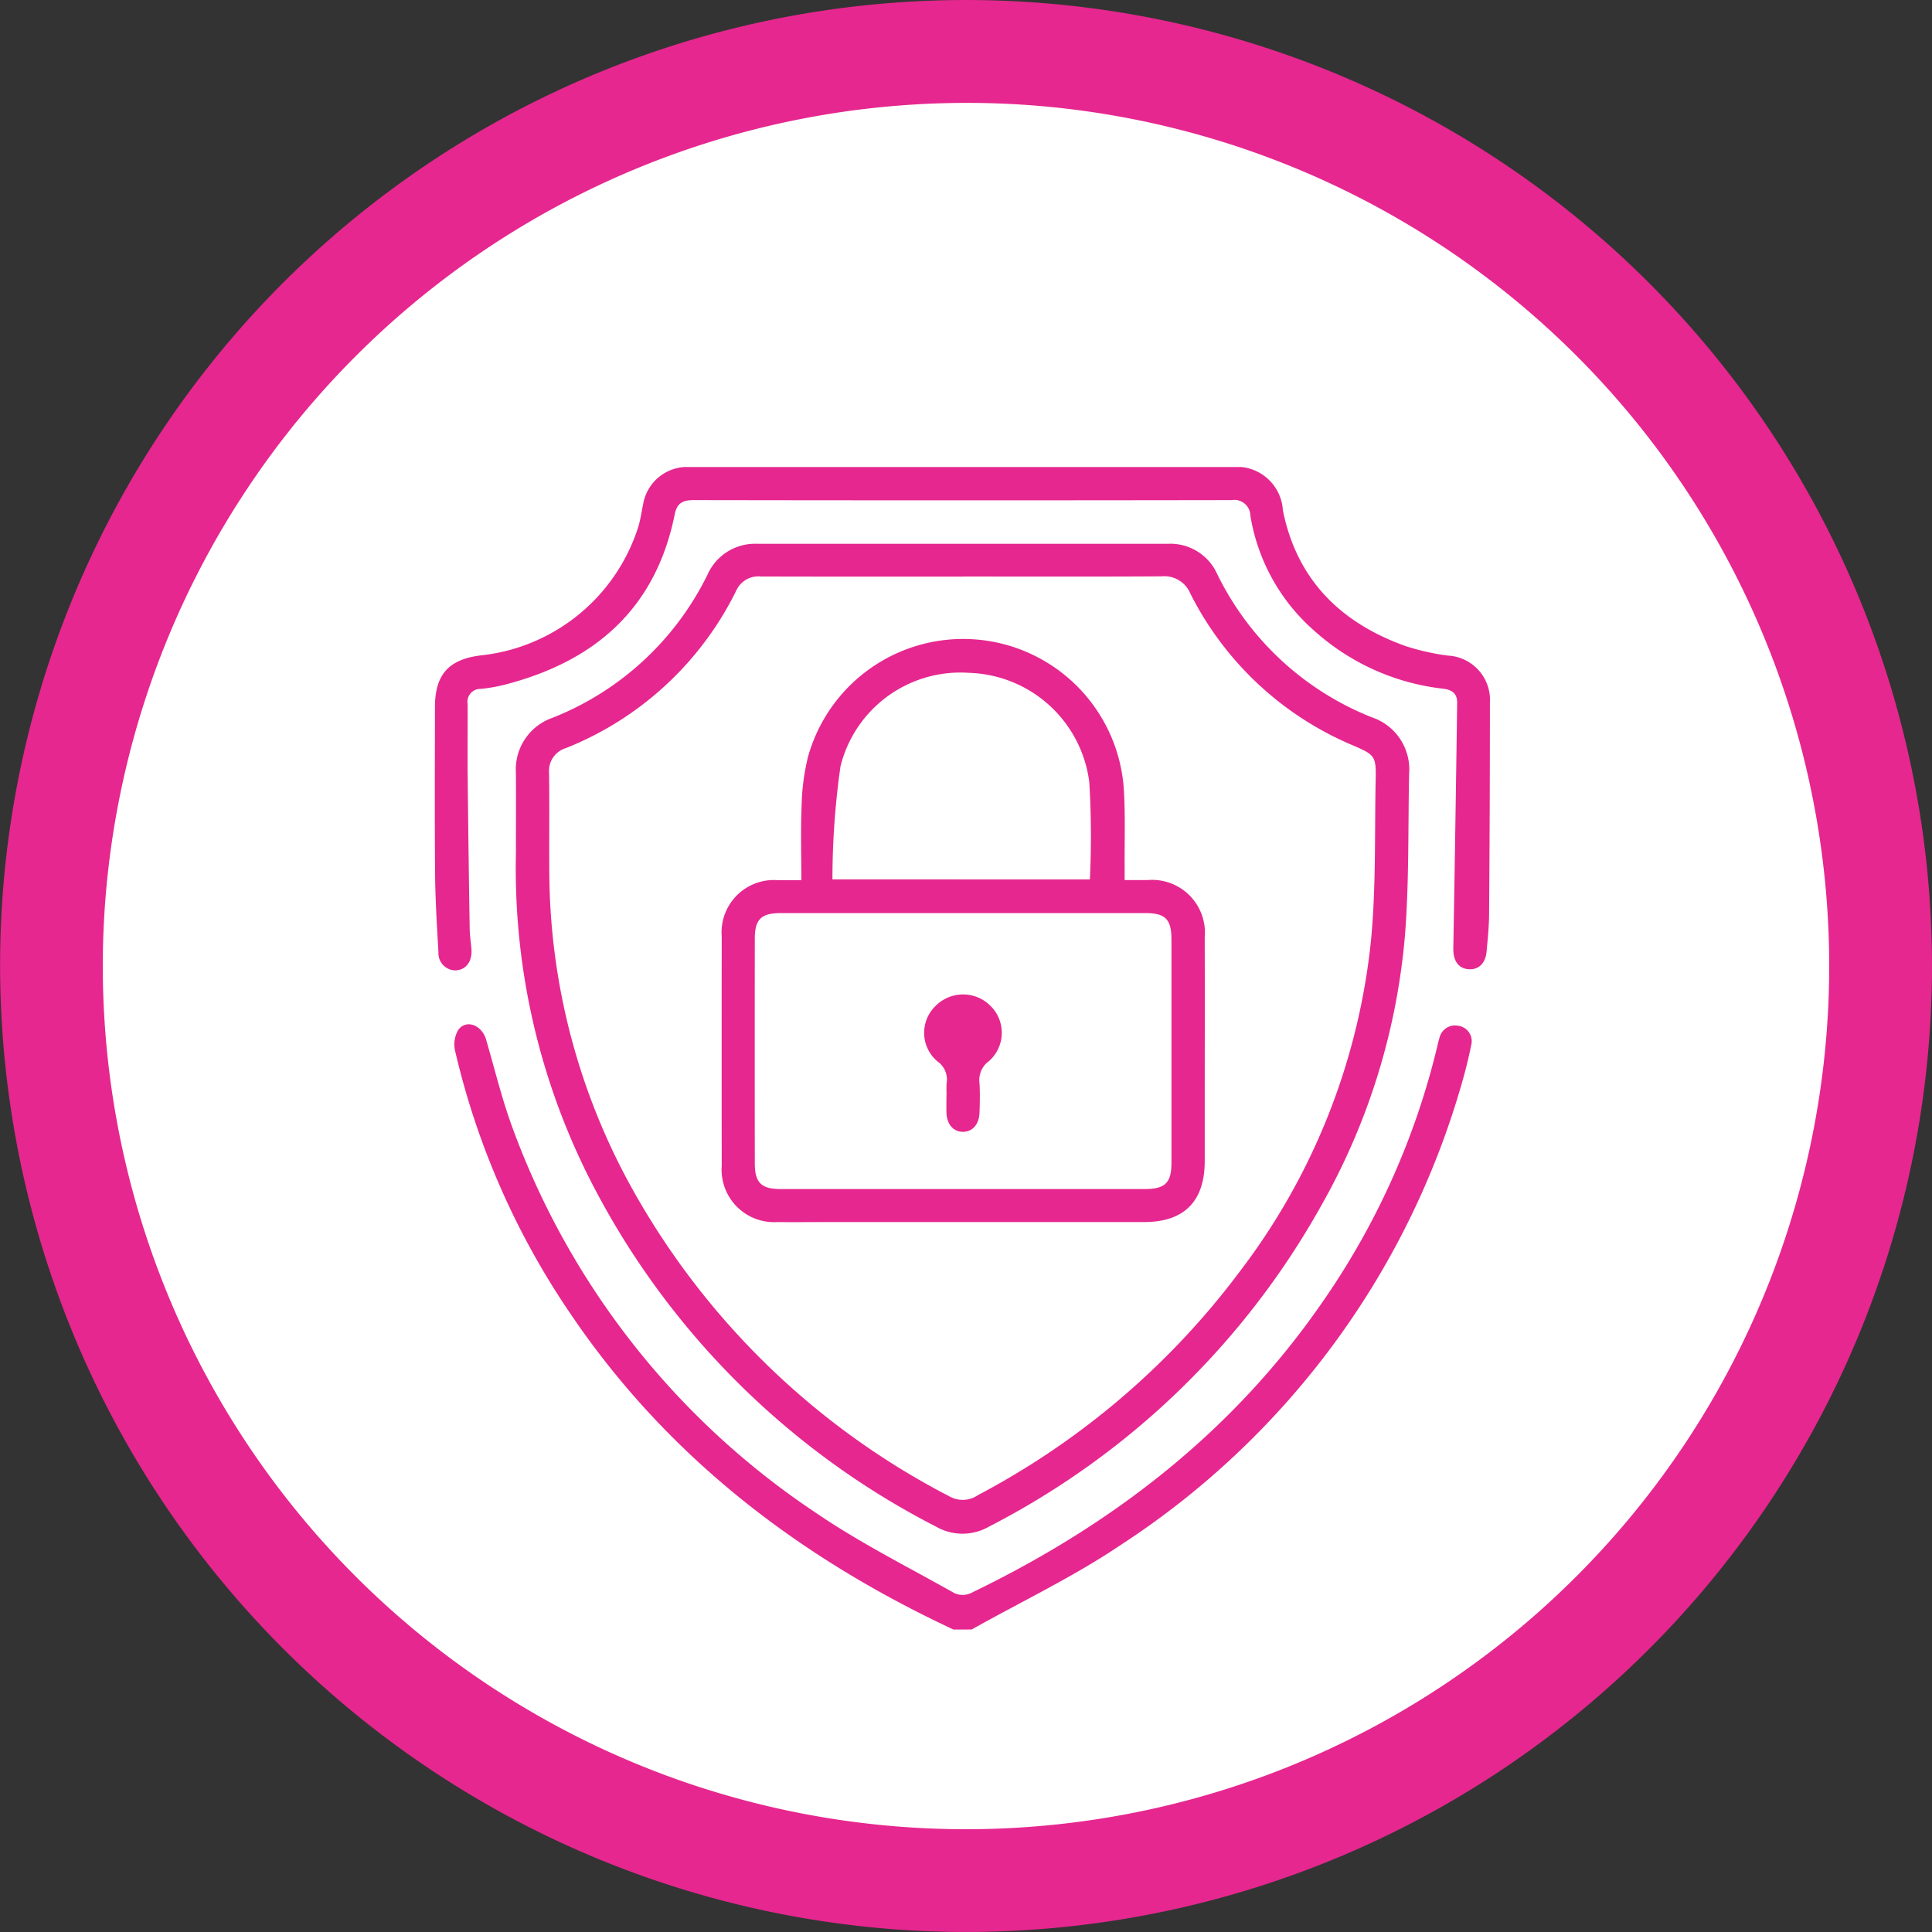
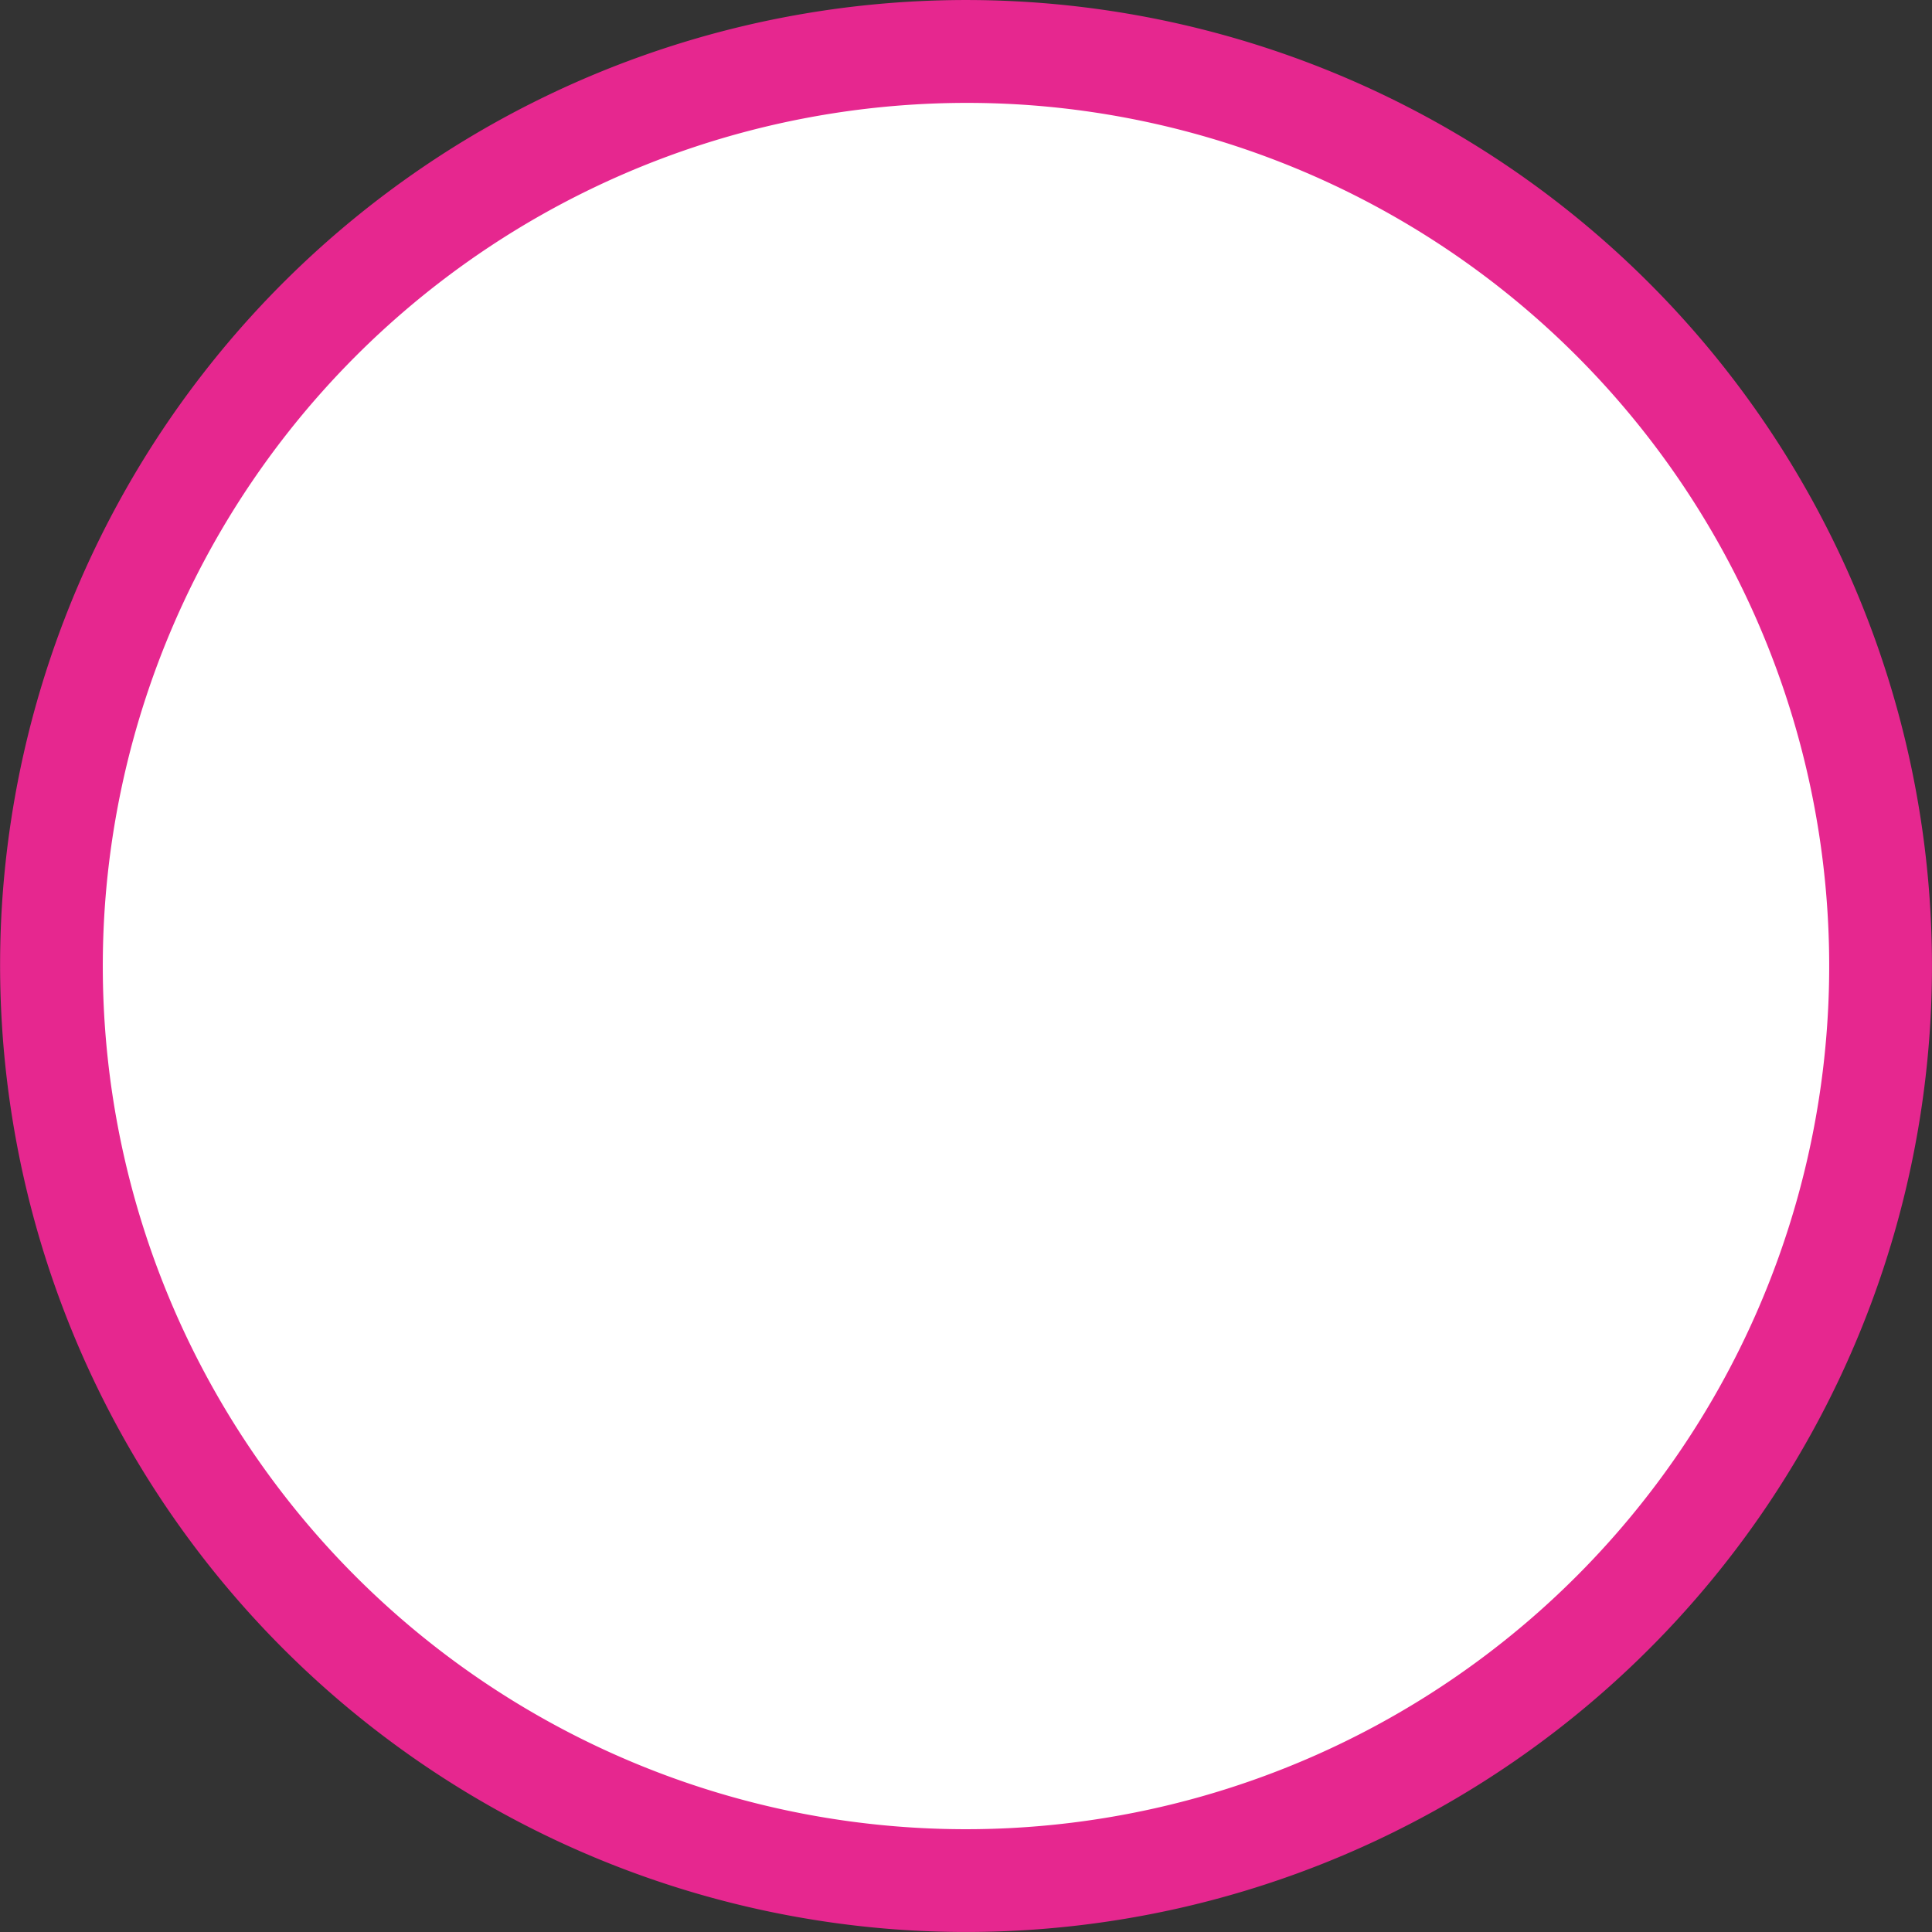
<svg xmlns="http://www.w3.org/2000/svg" id="Group_1268" data-name="Group 1268" width="119.967" height="119.967" viewBox="0 0 119.967 119.967">
  <rect x="0" y="0" width="119.967" height="119.967" fill="#333333" stroke="none" />
  <defs>
    <clipPath id="clip-path">
      <rect id="Rectangle_66" data-name="Rectangle 66" width="119.967" height="119.967" fill="none" />
    </clipPath>
    <clipPath id="clip-path-2">
-       <rect id="Rectangle_70" data-name="Rectangle 70" width="65.518" height="72.183" fill="none" />
-     </clipPath>
+       </clipPath>
  </defs>
  <g id="Group_1255" data-name="Group 1255" transform="translate(0 0)">
    <g id="Group_1254" data-name="Group 1254" clip-path="url(#clip-path)">
      <path id="Path_963" data-name="Path 963" d="M145.2,93.022A56.457,56.457,0,1,1,93,32.6,56.457,56.457,0,0,1,145.2,93.022" transform="translate(-28.907 -28.924)" fill="#fff" />
      <path id="Path_964" data-name="Path 964" d="M.161,55.617A59.982,59.982,0,1,1,55.612,119.81,60.046,60.046,0,0,1,.161,55.617m6.365.465A53.6,53.6,0,1,0,63.889,6.531,53.664,53.664,0,0,0,6.526,56.082" transform="translate(0 -0.004)" fill="#e6278f" />
    </g>
  </g>
  <g id="Group_1263" data-name="Group 1263" transform="translate(27 29)">
    <g id="Group_1262" data-name="Group 1262" clip-path="url(#clip-path-2)">
-       <path id="Path_981" data-name="Path 981" d="M37.432,221.3c-9.629-4.5-17.811-10.76-23.812-19.656a48.393,48.393,0,0,1-7.132-16.281,1.772,1.772,0,0,1,.2-1.3c.5-.675,1.462-.3,1.727.607.526,1.8.965,3.632,1.608,5.39a48.886,48.886,0,0,0,18.832,23.968c2.739,1.876,5.738,3.375,8.637,5.011a1.222,1.222,0,0,0,.978.02c8.927-4.29,16.522-10.183,22.128-18.457a46.893,46.893,0,0,0,6.872-15.482c.044-.182.082-.367.14-.545a.991.991,0,0,1,1.178-.763.962.962,0,0,1,.794,1.206c-.178.9-.408,1.784-.667,2.66a50.856,50.856,0,0,1-21.062,28.35c-2.94,1.987-6.184,3.526-9.289,5.27Z" transform="translate(-5.23 -149.115)" fill="#e6278f" />
      <path id="Path_982" data-name="Path 982" d="M26.677,44.537c0-2.063.008-3.519,0-4.976a3.394,3.394,0,0,1,2.28-3.443,18.141,18.141,0,0,0,9.611-8.874,3.233,3.233,0,0,1,3.1-1.927q12.755,0,25.509,0a3.184,3.184,0,0,1,3.05,1.888,18.126,18.126,0,0,0,9.6,8.887,3.409,3.409,0,0,1,2.313,3.495c-.068,3.286,0,6.582-.243,9.855A41.02,41.02,0,0,1,76.69,66.4,49.541,49.541,0,0,1,56.074,86.333a3.3,3.3,0,0,1-3.3.018A49.346,49.346,0,0,1,31.484,65.2a42.73,42.73,0,0,1-4.807-20.658M54.437,27.353c-4.182,0-8.364.006-12.546-.006a1.508,1.508,0,0,0-1.533.878A20.067,20.067,0,0,1,29.789,38a1.476,1.476,0,0,0-1.054,1.54c.03,2.091,0,4.182.016,6.273a40.8,40.8,0,0,0,5.173,19.6A47.518,47.518,0,0,0,53.641,84.49a1.661,1.661,0,0,0,1.723-.1A48.59,48.59,0,0,0,71.628,70.5a40.68,40.68,0,0,0,8.144-20.556c.321-3.333.221-6.708.292-10.064.029-1.361-.081-1.465-1.306-2A19.976,19.976,0,0,1,68.551,28.4a1.74,1.74,0,0,0-1.779-1.062c-4.112.025-8.223.011-12.335.011" transform="translate(-21.641 -20.55)" fill="#e6278f" />
-       <path id="Path_983" data-name="Path 983" d="M32.773,0q8.353,0,16.705,0a2.875,2.875,0,0,1,3.182,2.685c.865,4.318,3.594,7,7.643,8.441a14.63,14.63,0,0,0,2.6.583,2.756,2.756,0,0,1,2.612,2.946q0,6.555-.05,13.11c-.005.774-.085,1.548-.156,2.319s-.531,1.172-1.182,1.093c-.6-.074-.9-.561-.883-1.3q.133-7.608.239-15.216c.009-.58-.294-.821-.855-.894a14.36,14.36,0,0,1-7.974-3.561,12.082,12.082,0,0,1-4.01-7.171,1,1,0,0,0-1.167-.981q-16.705.027-33.41,0c-.668,0-1.029.181-1.172.89C13.712,8.814,9.918,12.089,4.3,13.526a9.993,9.993,0,0,1-1.456.251.8.8,0,0,0-.806.939c.008,1.433-.01,2.866,0,4.3q.05,4.827.127,9.653c.007.421.076.842.108,1.263.058.752-.318,1.274-.947,1.322A1.06,1.06,0,0,1,.226,30.138C.132,28.52.032,26.9.017,25.282-.014,21.828.005,18.374.008,14.92c0-2.027.843-2.975,2.845-3.223A11.539,11.539,0,0,0,12.66,3.63c.119-.428.181-.872.273-1.307A2.78,2.78,0,0,1,15.857,0Q24.315,0,32.773,0" transform="translate(0 0)" fill="#e6278f" />
-       <path id="Path_984" data-name="Path 984" d="M119.608,71.679c.531,0,.972,0,1.414,0a3.279,3.279,0,0,1,3.552,3.561c.011,3.853,0,7.706,0,11.559q0,1.163,0,2.326c0,2.5-1.275,3.789-3.761,3.79q-9.867,0-19.735,0c-1.01,0-2.021.011-3.031,0a3.264,3.264,0,0,1-3.465-3.5q-.008-7.119,0-14.237a3.248,3.248,0,0,1,3.463-3.494c.465,0,.93,0,1.481,0,0-1.578-.049-3.1.017-4.614a13.778,13.778,0,0,1,.4-3.055,10,10,0,0,1,19.615,2.13c.087,1.569.033,3.147.043,4.721,0,.252,0,.5,0,.818M109.581,90.864q5.635,0,11.27,0c1.264,0,1.656-.385,1.657-1.622q0-6.938,0-13.876c0-1.259-.375-1.638-1.637-1.638q-11.3,0-22.61,0c-1.225,0-1.623.384-1.625,1.584q-.008,6.973,0,13.946c0,1.211.4,1.605,1.6,1.606q5.67,0,11.34,0m7.867-19.225a55.764,55.764,0,0,0-.038-6.053,7.766,7.766,0,0,0-7.479-6.775,7.669,7.669,0,0,0-7.969,5.806,49.7,49.7,0,0,0-.5,7.021Z" transform="translate(-76.767 -46.031)" fill="#e6278f" />
-       <path id="Path_985" data-name="Path 985" d="M162.744,180.09a6.78,6.78,0,0,1,0-.7,1.371,1.371,0,0,0-.575-1.364,2.32,2.32,0,0,1-.114-3.435,2.4,2.4,0,0,1,3.411-.011,2.34,2.34,0,0,1-.1,3.44,1.452,1.452,0,0,0-.579,1.371c.036.607.022,1.219,0,1.828-.024.726-.44,1.187-1.03,1.185s-1-.465-1.022-1.185c-.009-.375,0-.75,0-1.125" transform="translate(-130.965 -141.124)" fill="#e6278f" />
    </g>
  </g>
</svg>